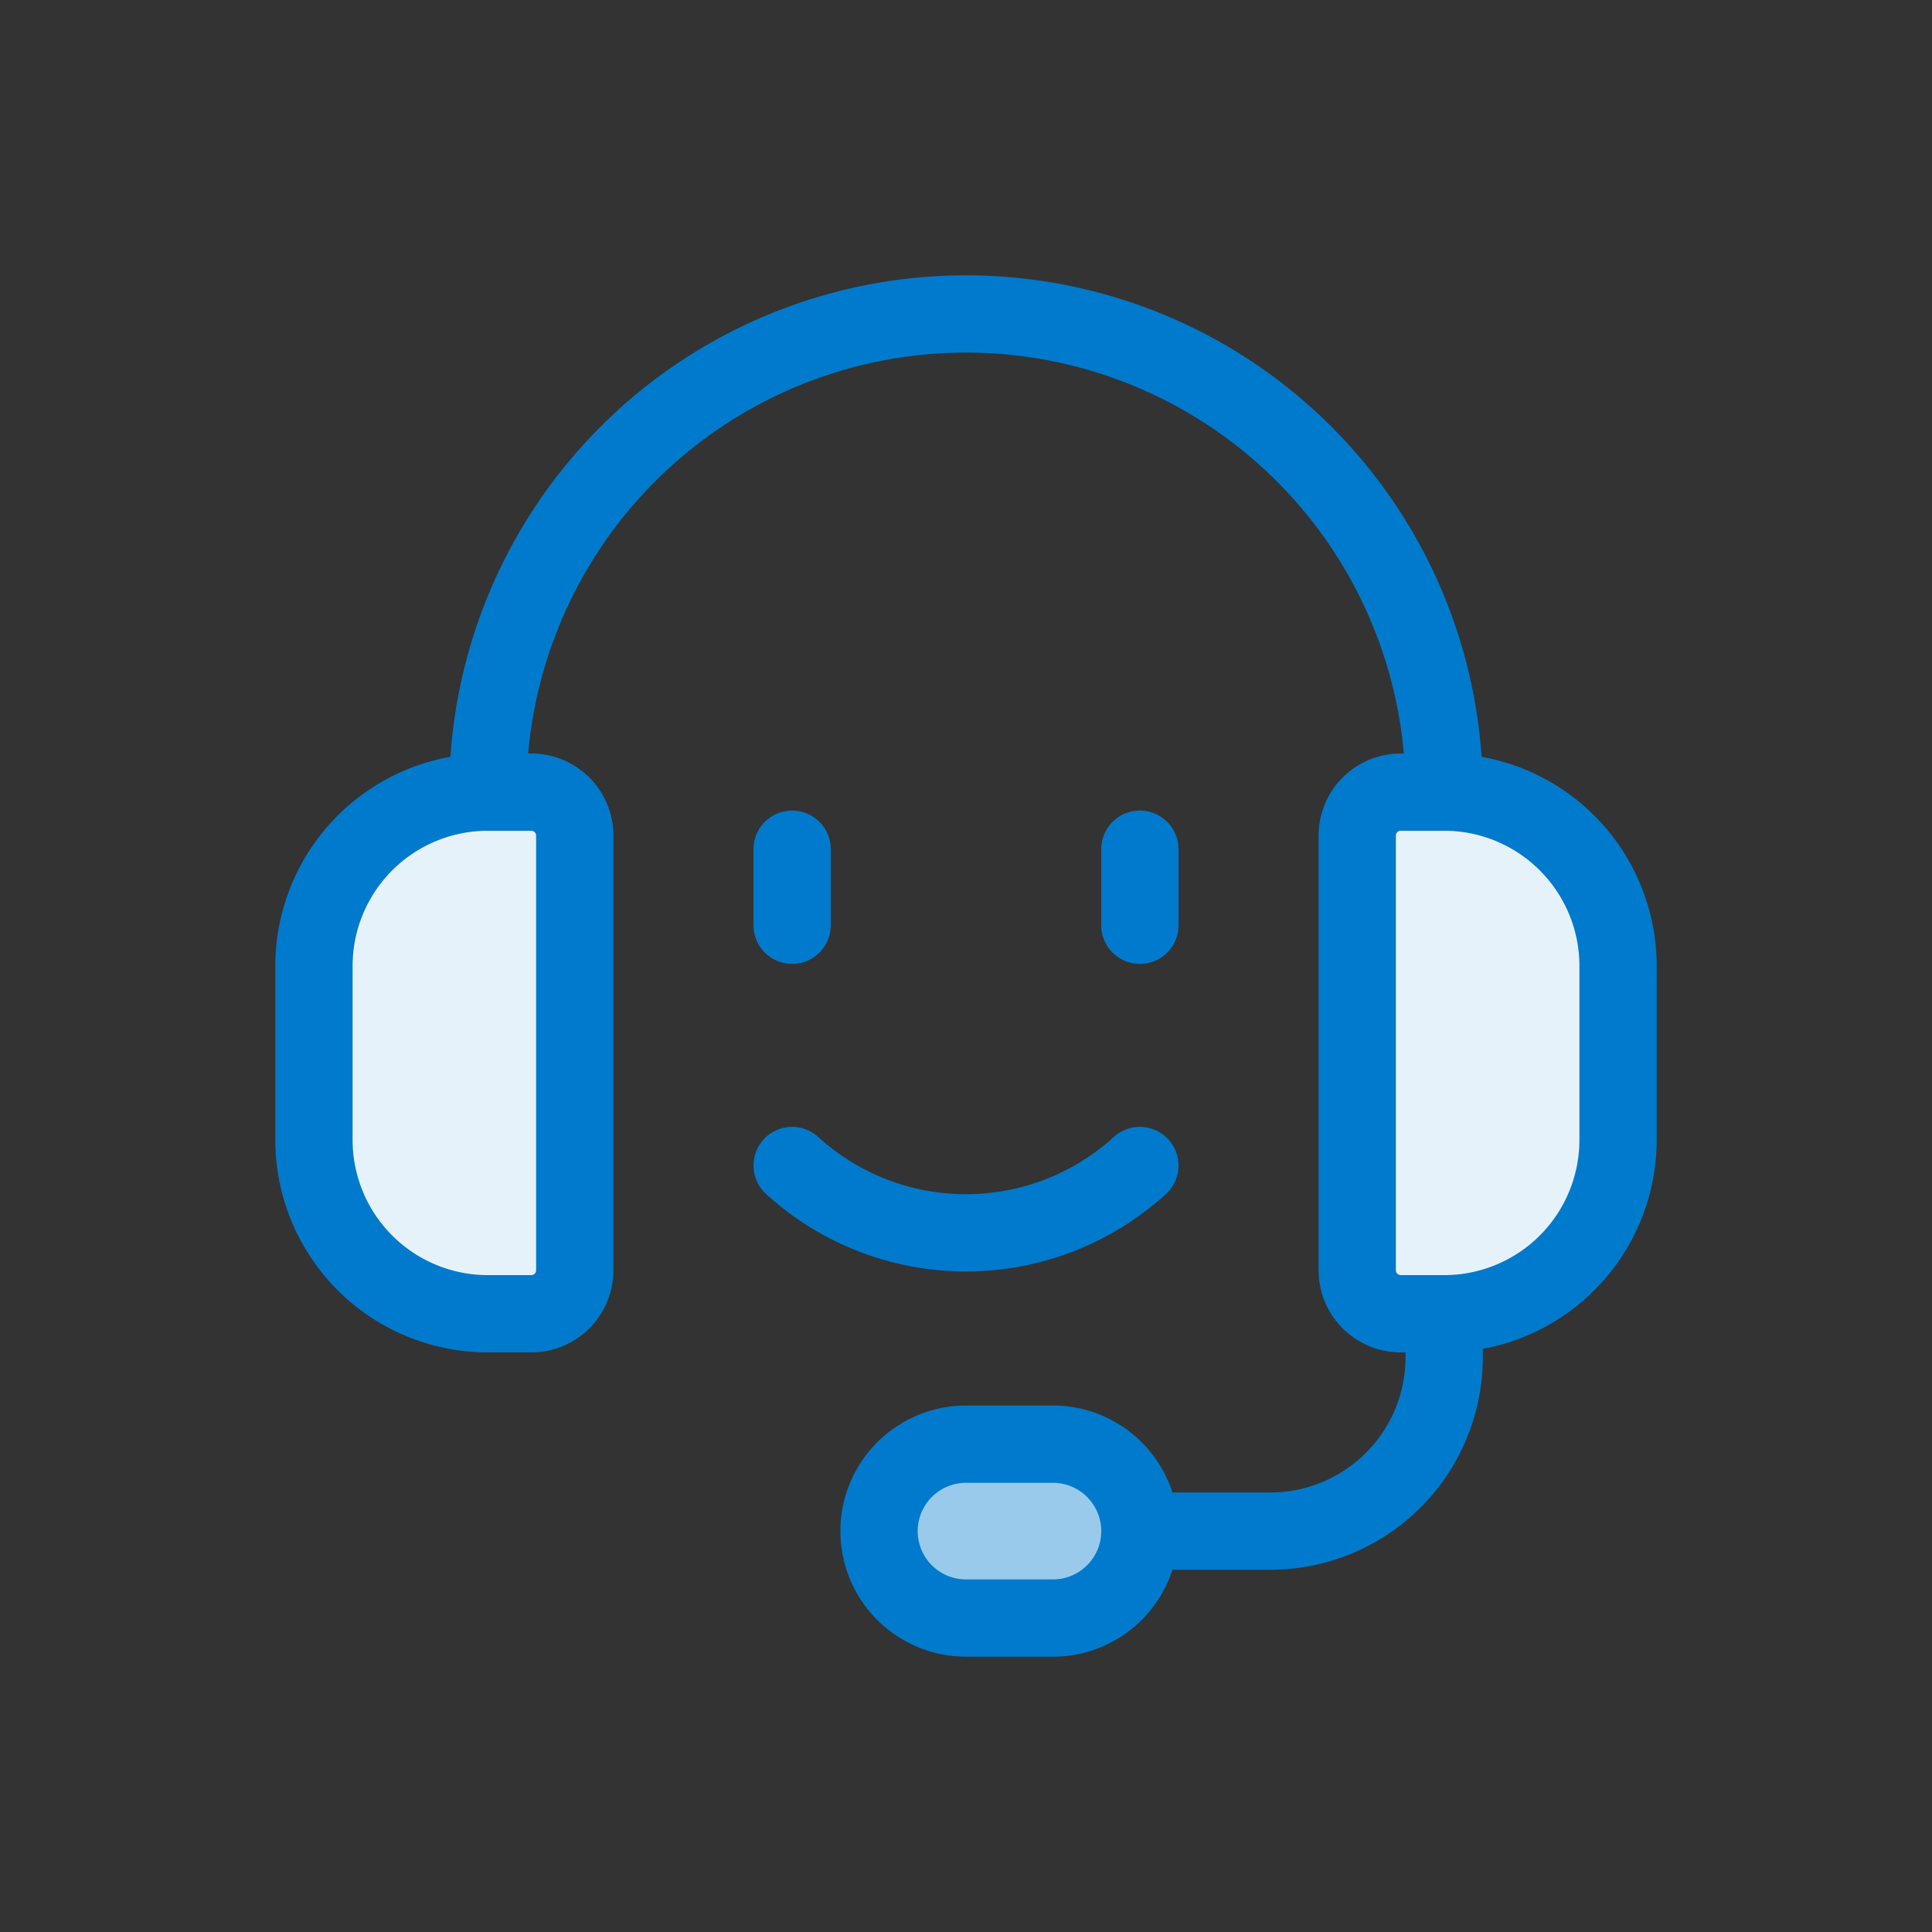
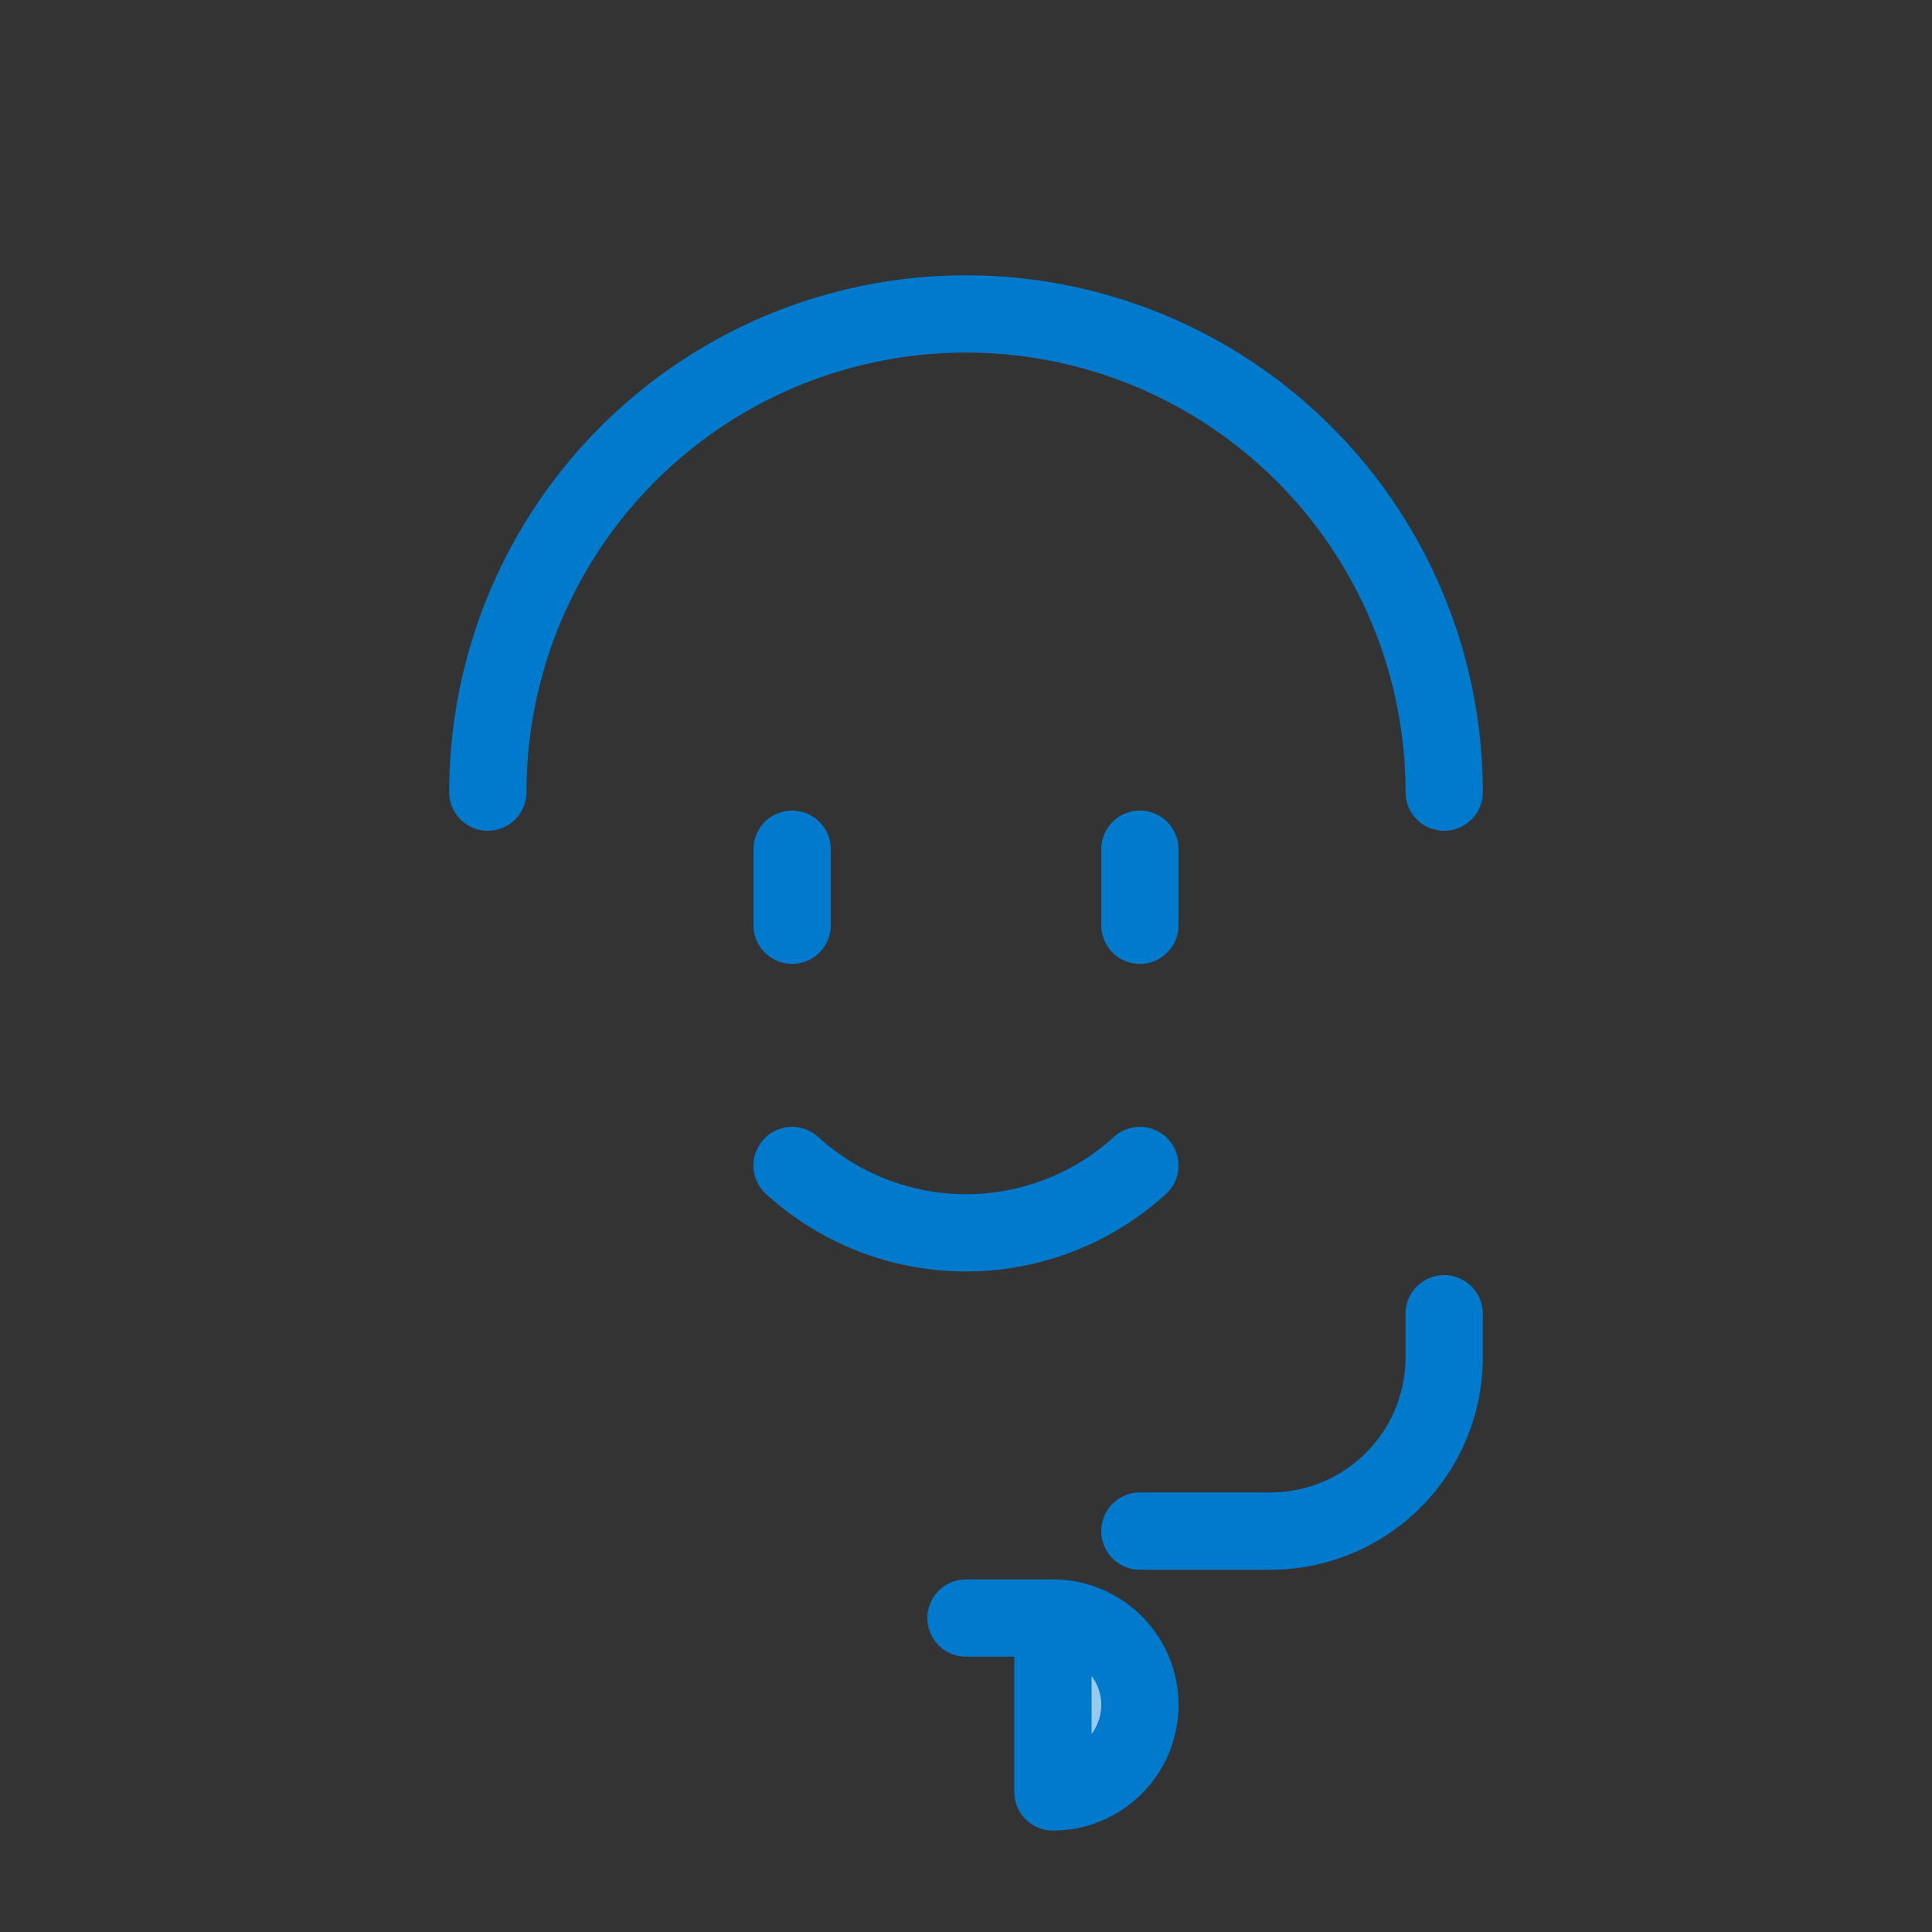
<svg xmlns="http://www.w3.org/2000/svg" aria-hidden="true" fill="none" viewBox="0 0 100 100">
  <rect x="0" y="0" width="100" height="100" fill="#333333" stroke="none" />
-   <path fill="#E6F2FA" stroke="#007ACC" stroke-linecap="round" stroke-linejoin="round" stroke-width="4" d="M27.5 68h-2.25a9 9 0 01-9-9v-9a9 9 0 019-9h2.25a2.25 2.25 0 012.25 2.25v22.5A2.25 2.25 0 0127.5 68zm47.25 0H72.5a2.25 2.25 0 01-2.25-2.25v-22.5A2.25 2.25 0 0172.5 41h2.25a9 9 0 019 9v9a9 9 0 01-9 9z" />
  <path stroke="#007ACC" stroke-linecap="round" stroke-linejoin="round" stroke-width="4" d="M25.25 41A24.75 24.75 0 0150 16.25v0A24.75 24.75 0 0174.75 41M59 79.25h6.75a9 9 0 009-9V68" />
-   <path fill="#99CAEB" stroke="#007ACC" stroke-linecap="round" stroke-linejoin="round" stroke-width="4" d="M54.5 83.75H50a4.5 4.5 0 110-9h4.5a4.5 4.5 0 110 9z" />
+   <path fill="#99CAEB" stroke="#007ACC" stroke-linecap="round" stroke-linejoin="round" stroke-width="4" d="M54.5 83.75H50h4.5a4.5 4.5 0 110 9z" />
  <path stroke="#007ACC" stroke-linecap="round" stroke-linejoin="round" stroke-width="4" d="M41 60.326a13.362 13.362 0 0018 0M41 43.955v3.936m18-3.936v3.936" />
</svg>